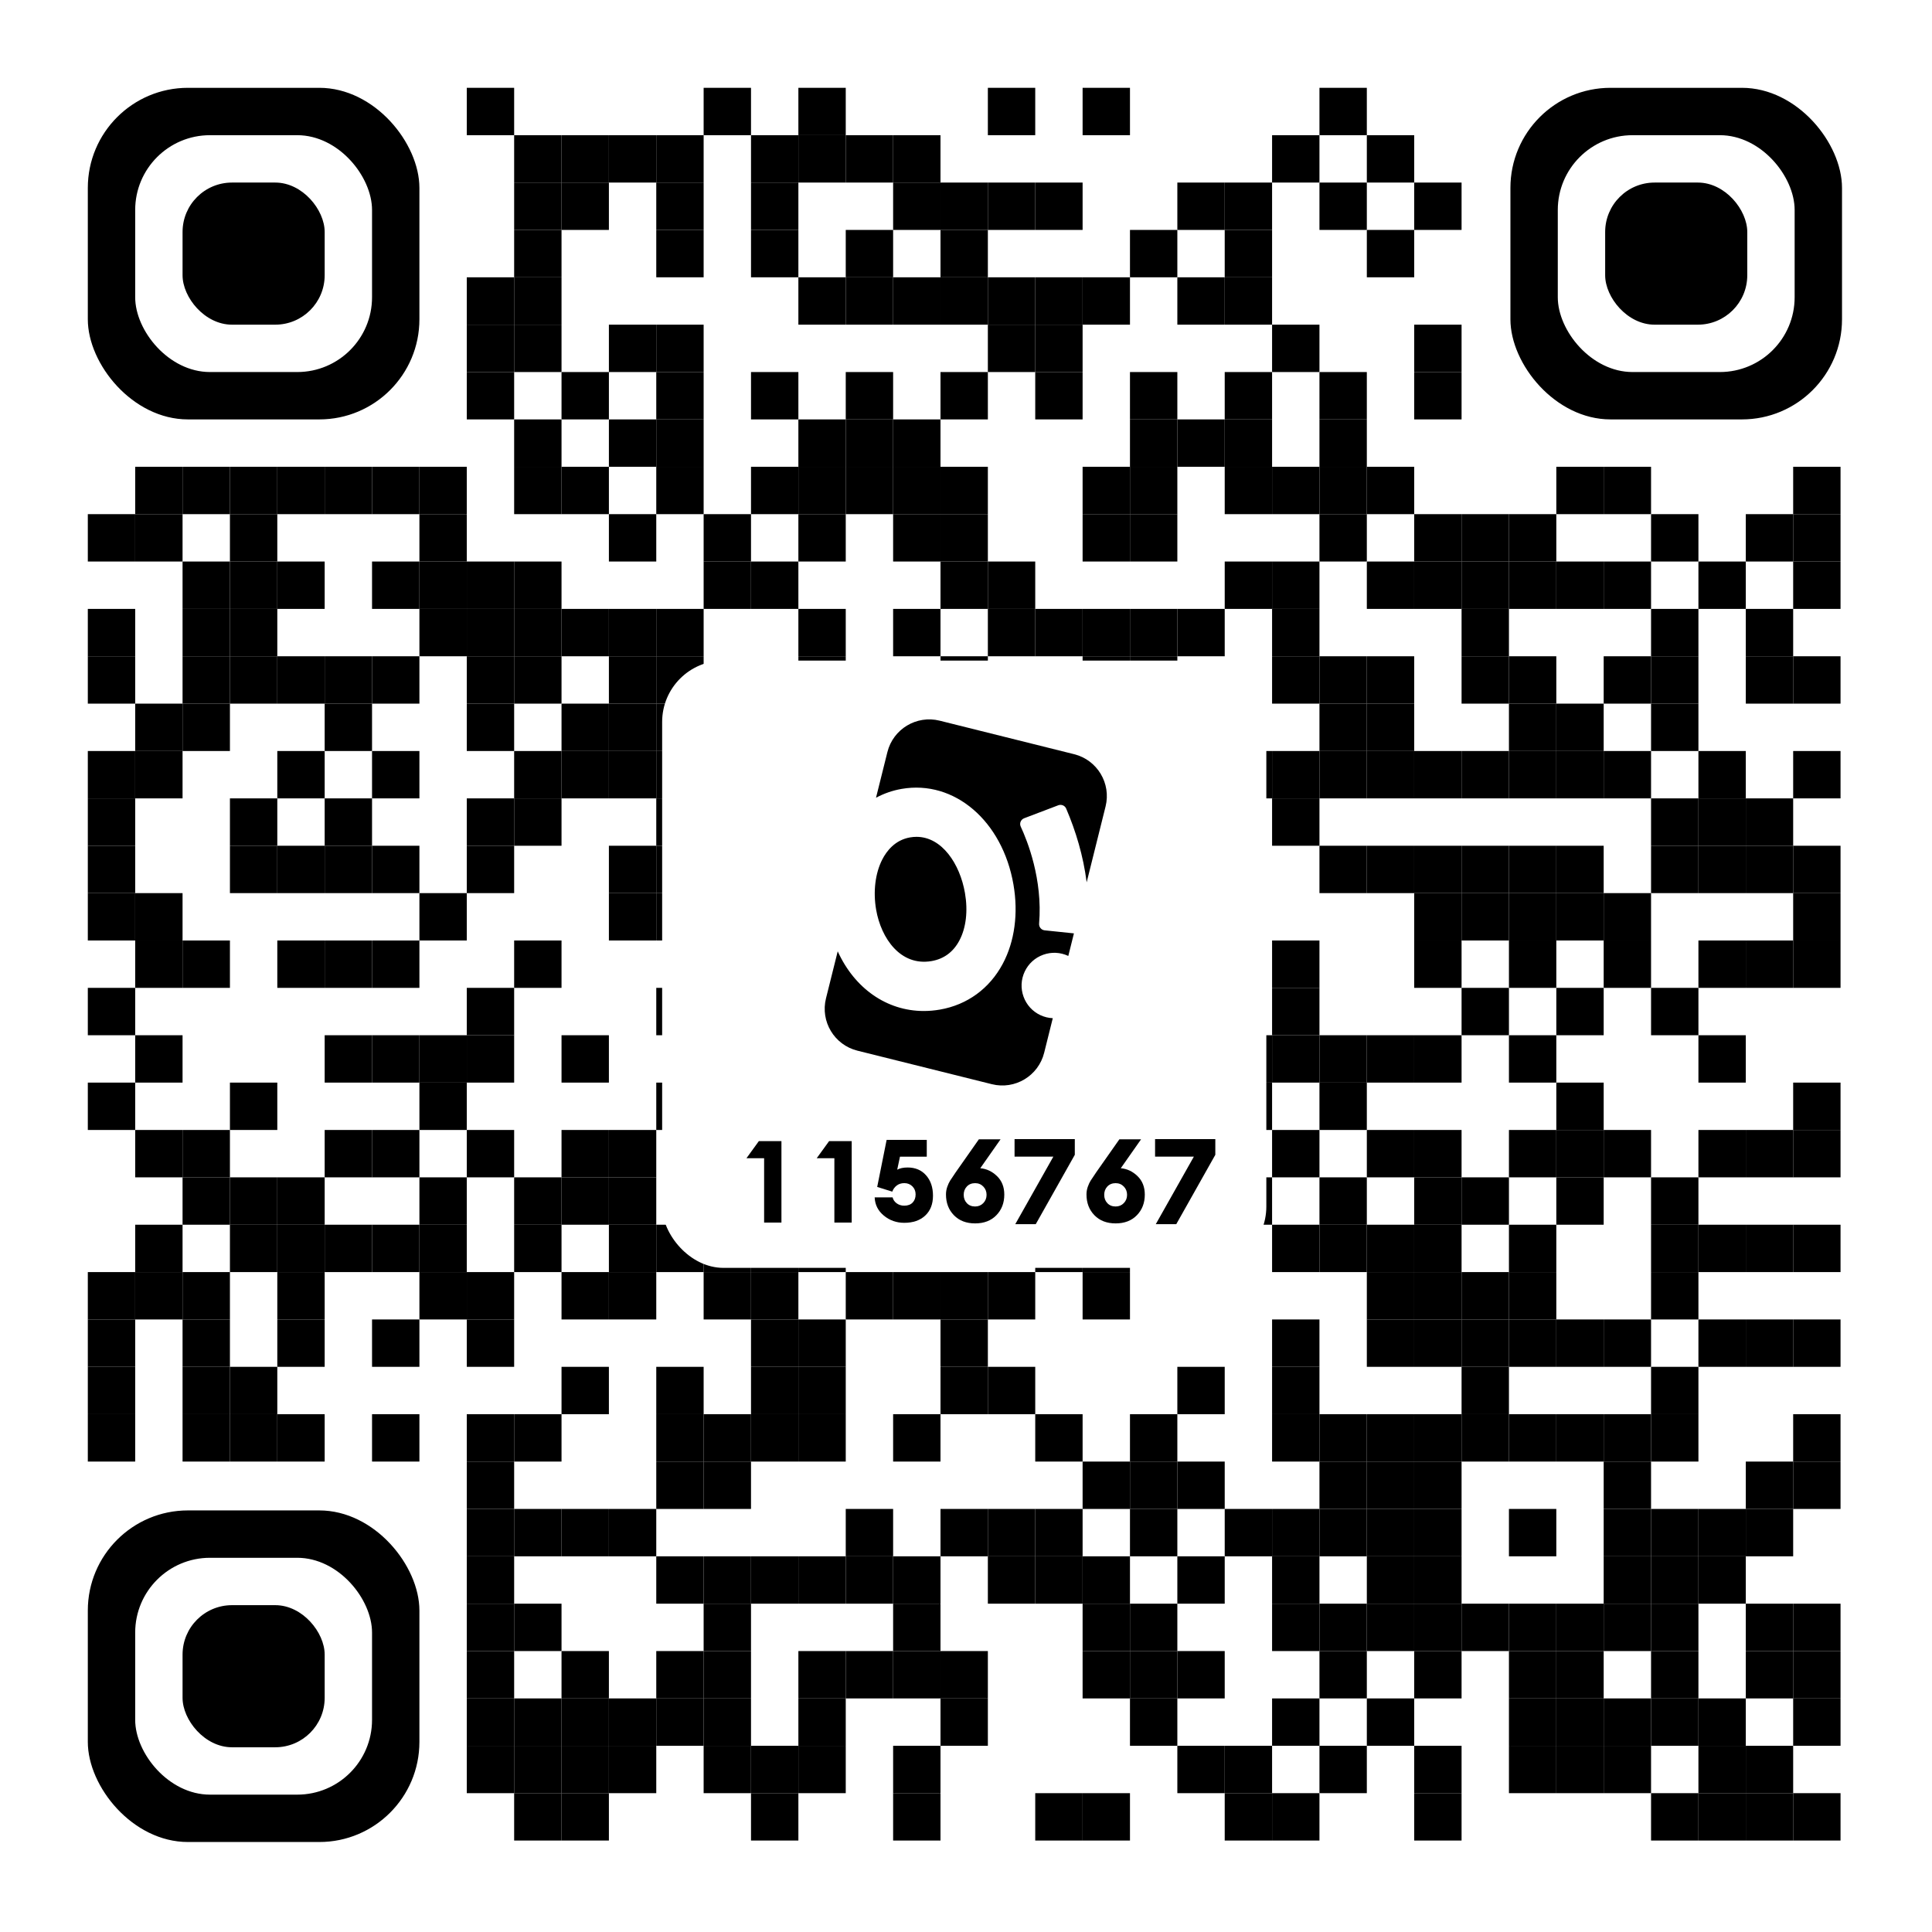
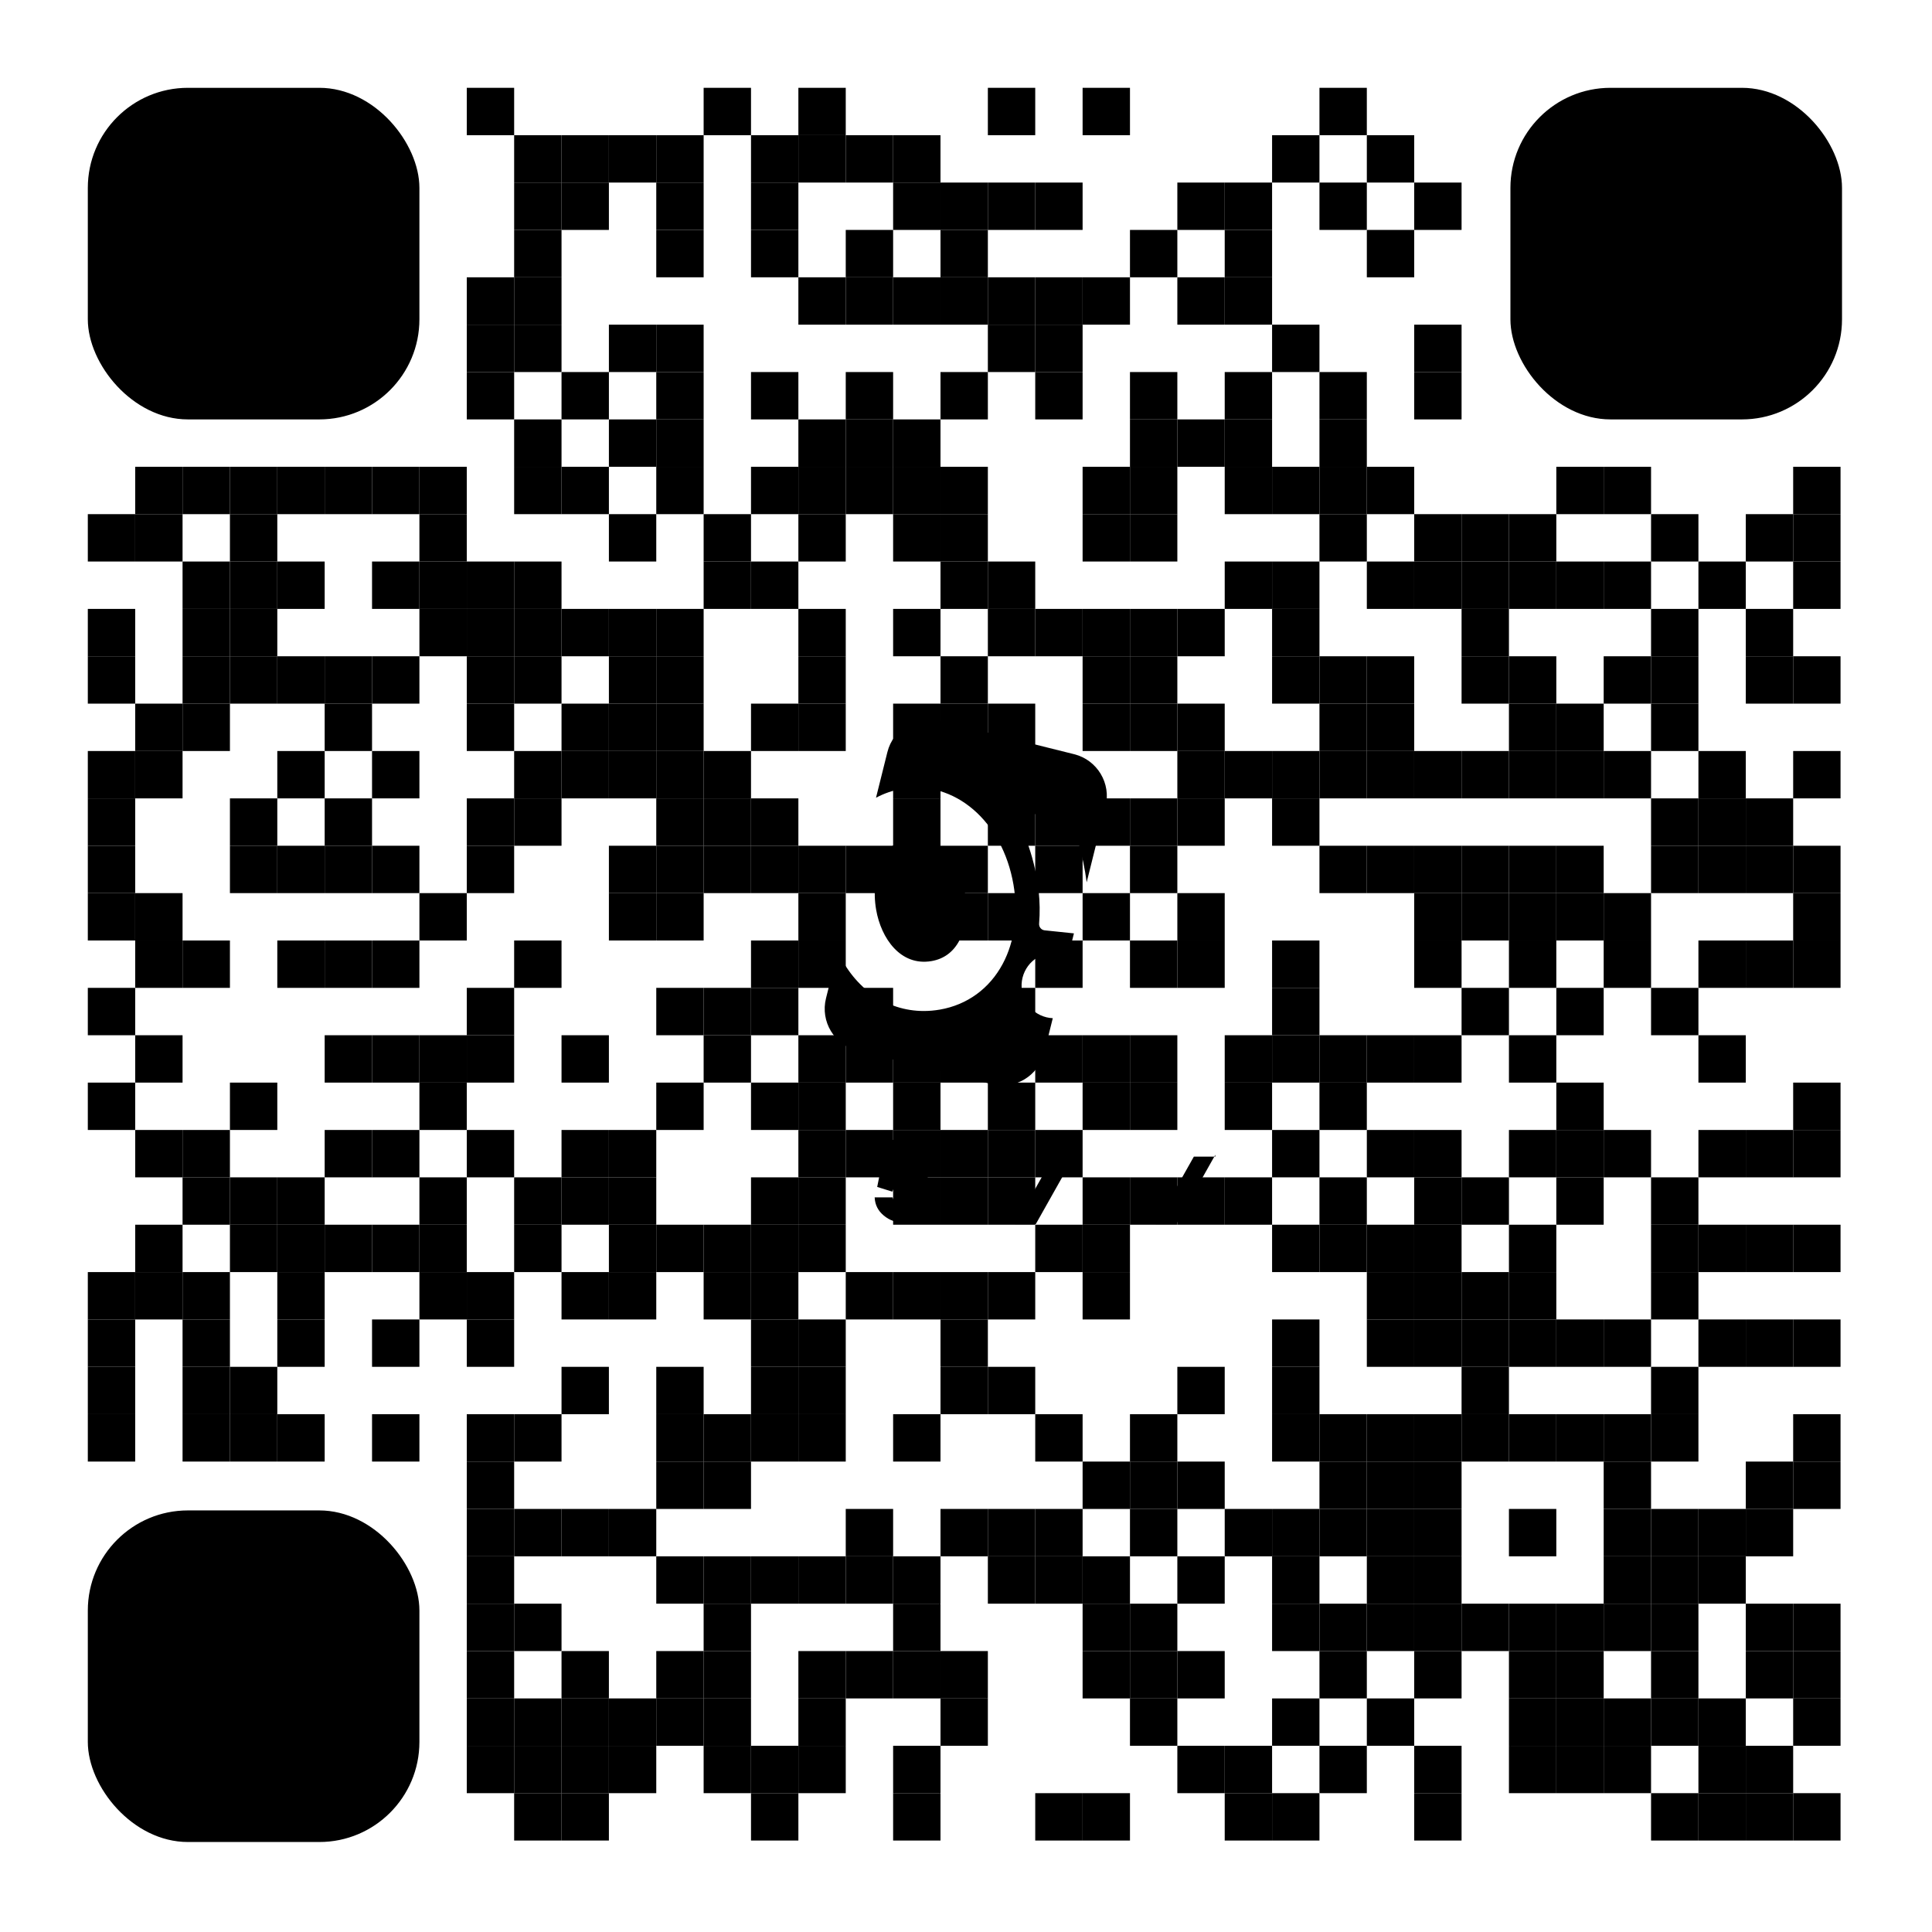
<svg xmlns="http://www.w3.org/2000/svg" xmlns:xlink="http://www.w3.org/1999/xlink" version="1.1" width="550" height="550" viewBox="0 0 550 550">
  <defs>
    <rect id="r0" width="13.485" height="13.485" fill="#000000" />
    <g id="r1">
      <rect width="94.398" height="94.398" rx="28.498" fill="#000000" />
-       <rect width="67.427" height="67.427" rx="21.293" x="13.485" y="13.485" fill="#FFFFFF" />
      <rect width="40.456" height="40.456" rx="14.072" x="26.971" y="26.971" fill="#000000" />
    </g>
  </defs>
  <rect x="0" y="0" width="550" height="550" fill="#ffffff" />
  <symbol id="s0" viewBox="0 0 19 25">
-     <path d="M9.532 24.474C6.957 24.474 4.858 23.608 3.235 21.877C1.612 20.146 0.801 17.939 0.801 15.256V9.9C0.801 7.217 1.612 5.01 3.235 3.279C4.858 1.547 6.957 0.682 9.532 0.682C12.086 0.682 14.174 1.547 15.797 3.279C17.42 5.01 18.231 7.217 18.231 9.9V15.256C18.231 17.939 17.42 20.146 15.797 21.877C14.174 23.608 12.086 24.474 9.532 24.474ZM9.532 19.638C10.679 19.638 11.599 19.248 12.291 18.469C12.984 17.69 13.33 16.619 13.33 15.256V9.9C13.33 8.537 12.984 7.466 12.291 6.687C11.599 5.908 10.679 5.518 9.532 5.518C8.364 5.518 7.433 5.908 6.741 6.687C6.048 7.466 5.702 8.537 5.702 9.9V15.256C5.702 16.619 6.048 17.69 6.741 18.469C7.433 19.248 8.364 19.638 9.532 19.638Z" />
-   </symbol>
+     </symbol>
  <symbol id="s1" viewBox="0 0 10 25">
-     <path d="M5.029 24.043V5.723H0L3.527 0.857H9.96V24.043H5.029Z" />
-   </symbol>
+     </symbol>
  <symbol id="s2" viewBox="0 0 17 25">
    <path d="M16.629 19.103V24.07H0.293V22.37C0.293 21.726 0.36 21.098 0.493 20.487C0.626 19.875 0.782 19.342 0.96 18.886C1.138 18.431 1.415 17.959 1.793 17.469C2.171 16.98 2.493 16.58 2.76 16.269C3.027 15.958 3.427 15.586 3.96 15.152C4.494 14.719 4.905 14.397 5.194 14.186C5.483 13.975 5.938 13.652 6.561 13.219C7.183 12.785 7.617 12.48 7.861 12.302C10.239 10.613 11.428 9.101 11.428 7.768C11.428 6.946 11.189 6.273 10.711 5.751C10.233 5.229 9.539 4.967 8.628 4.967C7.672 4.967 6.9 5.256 6.311 5.834C5.722 6.412 5.427 7.112 5.427 7.935H0.393C0.393 5.623 1.188 3.723 2.777 2.234C4.366 0.744 6.372 0 8.794 0C10.928 0 12.739 0.65 14.229 1.95C15.718 3.25 16.462 5.068 16.462 7.401C16.462 8.757 16.229 9.968 15.762 11.035C15.295 12.102 14.751 12.958 14.129 13.602C13.506 14.247 12.662 14.969 11.595 15.769C11.55 15.791 11.111 16.075 10.278 16.619C9.444 17.164 8.806 17.625 8.361 18.003C7.917 18.381 7.594 18.747 7.394 19.103L16.629 19.103Z" />
  </symbol>
  <symbol id="s3" viewBox="0 0 18 25">
    <path d="M8.957 24.07C6.615 24.07 4.59 23.364 2.882 21.953C1.175 20.541 0.277 18.565 0.189 16.025H5.115C5.225 17.076 5.619 17.864 6.297 18.39C6.976 18.915 7.862 19.178 8.957 19.178C9.92 19.178 10.692 18.942 11.272 18.472C11.852 18.001 12.153 17.383 12.175 16.616C12.197 15.784 11.891 15.106 11.256 14.58C10.621 14.055 9.778 13.792 8.727 13.792H6.691V9.819H8.465C10.457 9.819 11.475 8.976 11.519 7.29C11.54 6.59 11.3 6.015 10.796 5.566C10.293 5.117 9.647 4.893 8.859 4.893C7.896 4.893 7.107 5.177 6.494 5.747C5.881 6.316 5.586 7.006 5.608 7.815H0.649C0.649 5.451 1.475 3.558 3.128 2.134C4.781 0.711 6.691 0 8.859 0C11.245 0 13.117 0.662 14.474 1.987C15.831 3.311 16.51 4.937 16.51 6.863C16.51 7.914 16.275 8.883 15.804 9.769C15.333 10.656 14.759 11.362 14.08 11.887C14.956 12.325 15.689 12.982 16.28 13.858C16.871 14.734 17.167 15.795 17.167 17.043C17.167 19.101 16.406 20.787 14.885 22.1C13.363 23.414 11.387 24.07 8.957 24.07Z" />
  </symbol>
  <symbol id="s4" viewBox="0 0 21 25">
    <path d="M12.271 24.071V19.03H0.912V15.036L12.761 0.83H17.213V14.512H20.192V19.03H17.213V24.07L12.271 24.071ZM6.935 14.513H12.271V8.13L6.935 14.513Z" />
  </symbol>
  <symbol id="s5" viewBox="0 0 17 25">
    <path d="M8.415 24.11C6.21 24.11 4.278 23.428 2.619 22.064C0.961 20.7 0.087 18.97 0 16.874H5.108C5.282 17.573 5.675 18.14 6.287 18.577C6.898 19.013 7.607 19.232 8.415 19.232C9.441 19.232 10.237 18.937 10.805 18.348C11.373 17.758 11.656 16.983 11.656 16.023C11.656 15.106 11.351 14.342 10.739 13.731C10.128 13.12 9.364 12.814 8.447 12.814C7.596 12.814 6.876 13.038 6.287 13.486C5.697 13.933 5.271 14.517 5.01 15.237L0.72 13.895L3.405 0.503H14.832V5.284H7.203L6.417 8.983C7.182 8.569 8.175 8.361 9.397 8.361C11.58 8.361 13.326 9.103 14.636 10.588C15.945 12.072 16.6 14.004 16.6 16.383C16.6 18.784 15.864 20.672 14.39 22.047C12.917 23.423 10.925 24.11 8.415 24.11Z" />
  </symbol>
  <symbol id="s6" viewBox="0 0 18 25">
-     <path d="M15.144 21.951C13.639 23.501 11.624 24.276 9.101 24.276C6.578 24.276 4.563 23.501 3.058 21.951C1.553 20.402 0.801 18.432 0.801 16.042C0.801 15.289 0.922 14.564 1.166 13.867C1.409 13.17 1.681 12.584 1.979 12.107C2.278 11.632 2.815 10.829 3.59 9.7L10.163 0.338H16.339L10.562 8.572C12.355 8.726 13.943 9.473 15.326 10.813C16.709 12.152 17.401 13.906 17.401 16.075C17.401 18.443 16.649 20.402 15.144 21.951ZM9.101 19.462C10.031 19.462 10.805 19.141 11.425 18.499C12.045 17.857 12.355 17.071 12.355 16.141C12.355 15.212 12.045 14.426 11.425 13.784C10.805 13.142 10.031 12.821 9.101 12.821C8.127 12.821 7.341 13.137 6.744 13.768C6.146 14.398 5.847 15.19 5.847 16.141C5.847 17.093 6.146 17.884 6.744 18.515C7.341 19.146 8.127 19.462 9.101 19.462Z" />
-   </symbol>
+     </symbol>
  <symbol id="s7" viewBox="0 0 18 24">
-     <path d="M6.466 23.512H0.868L11.277 5.05H0.672V0.271H17.137V4.559L6.466 23.512Z" />
+     <path d="M6.466 23.512H0.868L11.277 5.05H0.672H17.137V4.559L6.466 23.512Z" />
  </symbol>
  <symbol id="s8" viewBox="0 0 17 25">
    <path d="M8.701 24.189C6.323 24.189 4.345 23.487 2.767 22.082C1.189 20.677 0.4 18.894 0.4 16.732C0.4 14.29 1.319 12.485 3.156 11.318C1.924 10.15 1.308 8.627 1.308 6.746C1.308 4.909 1.984 3.396 3.335 2.207C4.686 1.018 6.474 0.424 8.701 0.424C10.927 0.424 12.716 1.018 14.067 2.207C15.417 3.396 16.093 4.909 16.093 6.746C16.093 8.605 15.466 10.129 14.213 11.318C16.071 12.507 17.001 14.311 17.001 16.732C17.001 18.894 16.206 20.677 14.618 22.082C13.029 23.487 11.057 24.189 8.701 24.189ZM8.701 19.683C9.673 19.683 10.457 19.375 11.051 18.759C11.646 18.143 11.943 17.424 11.943 16.602C11.943 15.781 11.646 15.062 11.051 14.446C10.457 13.83 9.673 13.523 8.701 13.523C7.706 13.523 6.917 13.83 6.334 14.446C5.75 15.062 5.458 15.781 5.458 16.602C5.458 17.424 5.75 18.143 6.334 18.759C6.917 19.375 7.706 19.683 8.701 19.683ZM6.804 8.967C7.312 9.432 7.944 9.664 8.701 9.664C9.457 9.664 10.089 9.432 10.597 8.967C11.105 8.502 11.359 7.913 11.359 7.2C11.359 6.487 11.105 5.898 10.597 5.433C10.089 4.968 9.457 4.736 8.701 4.736C7.944 4.736 7.312 4.968 6.804 5.433C6.296 5.898 6.042 6.487 6.042 7.2C6.042 7.913 6.296 8.502 6.804 8.967Z" />
  </symbol>
  <symbol id="s9" viewBox="0 0 17 25">
    <path d="M1.029 24.563L6.806 16.329C5.013 16.175 3.431 15.428 2.058 14.088C0.686 12.749 0 10.984 0 8.793C0 6.425 0.753 4.466 2.258 2.917C3.763 1.367 5.777 0.593 8.3 0.593C10.823 0.593 12.838 1.367 14.343 2.917C15.848 4.466 16.6 6.436 16.6 8.826C16.6 9.889 16.401 10.829 16.003 11.648C15.604 12.467 14.874 13.64 13.811 15.168L7.205 24.563L1.029 24.563ZM8.3 12.047C9.274 12.047 10.06 11.731 10.657 11.1C11.255 10.47 11.554 9.678 11.554 8.727C11.554 7.775 11.255 6.984 10.657 6.353C10.06 5.722 9.274 5.407 8.3 5.407C7.371 5.407 6.596 5.728 5.976 6.369C5.356 7.011 5.046 7.797 5.046 8.727C5.046 9.656 5.356 10.442 5.976 11.084C6.596 11.726 7.371 12.047 8.3 12.047Z" />
  </symbol>
  <use x="132.884" y="25" xlink:href="#r0" />
  <use x="200.311" y="25" xlink:href="#r0" />
  <use x="227.282" y="25" xlink:href="#r0" />
  <use x="281.224" y="25" xlink:href="#r0" />
  <use x="308.195" y="25" xlink:href="#r0" />
  <use x="375.622" y="25" xlink:href="#r0" />
  <use x="146.369" y="38.485" xlink:href="#r0" />
  <use x="159.855" y="38.485" xlink:href="#r0" />
  <use x="173.34" y="38.485" xlink:href="#r0" />
  <use x="186.826" y="38.485" xlink:href="#r0" />
  <use x="213.797" y="38.485" xlink:href="#r0" />
  <use x="227.282" y="38.485" xlink:href="#r0" />
  <use x="240.768" y="38.485" xlink:href="#r0" />
  <use x="254.253" y="38.485" xlink:href="#r0" />
  <use x="362.137" y="38.485" xlink:href="#r0" />
  <use x="389.108" y="38.485" xlink:href="#r0" />
  <use x="146.369" y="51.971" xlink:href="#r0" />
  <use x="159.855" y="51.971" xlink:href="#r0" />
  <use x="186.826" y="51.971" xlink:href="#r0" />
  <use x="213.797" y="51.971" xlink:href="#r0" />
  <use x="254.253" y="51.971" xlink:href="#r0" />
  <use x="267.739" y="51.971" xlink:href="#r0" />
  <use x="281.224" y="51.971" xlink:href="#r0" />
  <use x="294.71" y="51.971" xlink:href="#r0" />
  <use x="335.166" y="51.971" xlink:href="#r0" />
  <use x="348.651" y="51.971" xlink:href="#r0" />
  <use x="375.622" y="51.971" xlink:href="#r0" />
  <use x="402.593" y="51.971" xlink:href="#r0" />
  <use x="146.369" y="65.456" xlink:href="#r0" />
  <use x="186.826" y="65.456" xlink:href="#r0" />
  <use x="213.797" y="65.456" xlink:href="#r0" />
  <use x="240.768" y="65.456" xlink:href="#r0" />
  <use x="267.739" y="65.456" xlink:href="#r0" />
  <use x="321.68" y="65.456" xlink:href="#r0" />
  <use x="348.651" y="65.456" xlink:href="#r0" />
  <use x="389.108" y="65.456" xlink:href="#r0" />
  <use x="132.884" y="78.942" xlink:href="#r0" />
  <use x="146.369" y="78.942" xlink:href="#r0" />
  <use x="227.282" y="78.942" xlink:href="#r0" />
  <use x="240.768" y="78.942" xlink:href="#r0" />
  <use x="254.253" y="78.942" xlink:href="#r0" />
  <use x="267.739" y="78.942" xlink:href="#r0" />
  <use x="281.224" y="78.942" xlink:href="#r0" />
  <use x="294.71" y="78.942" xlink:href="#r0" />
  <use x="308.195" y="78.942" xlink:href="#r0" />
  <use x="335.166" y="78.942" xlink:href="#r0" />
  <use x="348.651" y="78.942" xlink:href="#r0" />
  <use x="132.884" y="92.427" xlink:href="#r0" />
  <use x="146.369" y="92.427" xlink:href="#r0" />
  <use x="173.34" y="92.427" xlink:href="#r0" />
  <use x="186.826" y="92.427" xlink:href="#r0" />
  <use x="281.224" y="92.427" xlink:href="#r0" />
  <use x="294.71" y="92.427" xlink:href="#r0" />
  <use x="362.137" y="92.427" xlink:href="#r0" />
  <use x="402.593" y="92.427" xlink:href="#r0" />
  <use x="132.884" y="105.913" xlink:href="#r0" />
  <use x="159.855" y="105.913" xlink:href="#r0" />
  <use x="186.826" y="105.913" xlink:href="#r0" />
  <use x="213.797" y="105.913" xlink:href="#r0" />
  <use x="240.768" y="105.913" xlink:href="#r0" />
  <use x="267.739" y="105.913" xlink:href="#r0" />
  <use x="294.71" y="105.913" xlink:href="#r0" />
  <use x="321.68" y="105.913" xlink:href="#r0" />
  <use x="348.651" y="105.913" xlink:href="#r0" />
  <use x="375.622" y="105.913" xlink:href="#r0" />
  <use x="402.593" y="105.913" xlink:href="#r0" />
  <use x="146.369" y="119.398" xlink:href="#r0" />
  <use x="173.34" y="119.398" xlink:href="#r0" />
  <use x="186.826" y="119.398" xlink:href="#r0" />
  <use x="227.282" y="119.398" xlink:href="#r0" />
  <use x="240.768" y="119.398" xlink:href="#r0" />
  <use x="254.253" y="119.398" xlink:href="#r0" />
  <use x="321.68" y="119.398" xlink:href="#r0" />
  <use x="335.166" y="119.398" xlink:href="#r0" />
  <use x="348.651" y="119.398" xlink:href="#r0" />
  <use x="375.622" y="119.398" xlink:href="#r0" />
  <use x="38.485" y="132.884" xlink:href="#r0" />
  <use x="51.971" y="132.884" xlink:href="#r0" />
  <use x="65.456" y="132.884" xlink:href="#r0" />
  <use x="78.942" y="132.884" xlink:href="#r0" />
  <use x="92.427" y="132.884" xlink:href="#r0" />
  <use x="105.913" y="132.884" xlink:href="#r0" />
  <use x="119.398" y="132.884" xlink:href="#r0" />
  <use x="146.369" y="132.884" xlink:href="#r0" />
  <use x="159.855" y="132.884" xlink:href="#r0" />
  <use x="186.826" y="132.884" xlink:href="#r0" />
  <use x="213.797" y="132.884" xlink:href="#r0" />
  <use x="227.282" y="132.884" xlink:href="#r0" />
  <use x="240.768" y="132.884" xlink:href="#r0" />
  <use x="254.253" y="132.884" xlink:href="#r0" />
  <use x="267.739" y="132.884" xlink:href="#r0" />
  <use x="308.195" y="132.884" xlink:href="#r0" />
  <use x="321.68" y="132.884" xlink:href="#r0" />
  <use x="348.651" y="132.884" xlink:href="#r0" />
  <use x="362.137" y="132.884" xlink:href="#r0" />
  <use x="375.622" y="132.884" xlink:href="#r0" />
  <use x="389.108" y="132.884" xlink:href="#r0" />
  <use x="443.05" y="132.884" xlink:href="#r0" />
  <use x="456.535" y="132.884" xlink:href="#r0" />
  <use x="510.477" y="132.884" xlink:href="#r0" />
  <use x="25" y="146.369" xlink:href="#r0" />
  <use x="38.485" y="146.369" xlink:href="#r0" />
  <use x="65.456" y="146.369" xlink:href="#r0" />
  <use x="119.398" y="146.369" xlink:href="#r0" />
  <use x="173.34" y="146.369" xlink:href="#r0" />
  <use x="200.311" y="146.369" xlink:href="#r0" />
  <use x="227.282" y="146.369" xlink:href="#r0" />
  <use x="254.253" y="146.369" xlink:href="#r0" />
  <use x="267.739" y="146.369" xlink:href="#r0" />
  <use x="308.195" y="146.369" xlink:href="#r0" />
  <use x="321.68" y="146.369" xlink:href="#r0" />
  <use x="375.622" y="146.369" xlink:href="#r0" />
  <use x="402.593" y="146.369" xlink:href="#r0" />
  <use x="416.079" y="146.369" xlink:href="#r0" />
  <use x="429.564" y="146.369" xlink:href="#r0" />
  <use x="470.021" y="146.369" xlink:href="#r0" />
  <use x="496.992" y="146.369" xlink:href="#r0" />
  <use x="510.477" y="146.369" xlink:href="#r0" />
  <use x="51.971" y="159.855" xlink:href="#r0" />
  <use x="65.456" y="159.855" xlink:href="#r0" />
  <use x="78.942" y="159.855" xlink:href="#r0" />
  <use x="105.913" y="159.855" xlink:href="#r0" />
  <use x="119.398" y="159.855" xlink:href="#r0" />
  <use x="132.884" y="159.855" xlink:href="#r0" />
  <use x="146.369" y="159.855" xlink:href="#r0" />
  <use x="200.311" y="159.855" xlink:href="#r0" />
  <use x="213.797" y="159.855" xlink:href="#r0" />
  <use x="267.739" y="159.855" xlink:href="#r0" />
  <use x="281.224" y="159.855" xlink:href="#r0" />
  <use x="348.651" y="159.855" xlink:href="#r0" />
  <use x="362.137" y="159.855" xlink:href="#r0" />
  <use x="389.108" y="159.855" xlink:href="#r0" />
  <use x="402.593" y="159.855" xlink:href="#r0" />
  <use x="416.079" y="159.855" xlink:href="#r0" />
  <use x="429.564" y="159.855" xlink:href="#r0" />
  <use x="443.05" y="159.855" xlink:href="#r0" />
  <use x="456.535" y="159.855" xlink:href="#r0" />
  <use x="483.506" y="159.855" xlink:href="#r0" />
  <use x="510.477" y="159.855" xlink:href="#r0" />
  <use x="25" y="173.34" xlink:href="#r0" />
  <use x="51.971" y="173.34" xlink:href="#r0" />
  <use x="65.456" y="173.34" xlink:href="#r0" />
  <use x="119.398" y="173.34" xlink:href="#r0" />
  <use x="132.884" y="173.34" xlink:href="#r0" />
  <use x="146.369" y="173.34" xlink:href="#r0" />
  <use x="159.855" y="173.34" xlink:href="#r0" />
  <use x="173.34" y="173.34" xlink:href="#r0" />
  <use x="186.826" y="173.34" xlink:href="#r0" />
  <use x="227.282" y="173.34" xlink:href="#r0" />
  <use x="254.253" y="173.34" xlink:href="#r0" />
  <use x="281.224" y="173.34" xlink:href="#r0" />
  <use x="294.71" y="173.34" xlink:href="#r0" />
  <use x="308.195" y="173.34" xlink:href="#r0" />
  <use x="321.68" y="173.34" xlink:href="#r0" />
  <use x="335.166" y="173.34" xlink:href="#r0" />
  <use x="362.137" y="173.34" xlink:href="#r0" />
  <use x="416.079" y="173.34" xlink:href="#r0" />
  <use x="470.021" y="173.34" xlink:href="#r0" />
  <use x="496.992" y="173.34" xlink:href="#r0" />
  <use x="25" y="186.826" xlink:href="#r0" />
  <use x="51.971" y="186.826" xlink:href="#r0" />
  <use x="65.456" y="186.826" xlink:href="#r0" />
  <use x="78.942" y="186.826" xlink:href="#r0" />
  <use x="92.427" y="186.826" xlink:href="#r0" />
  <use x="105.913" y="186.826" xlink:href="#r0" />
  <use x="132.884" y="186.826" xlink:href="#r0" />
  <use x="146.369" y="186.826" xlink:href="#r0" />
  <use x="173.34" y="186.826" xlink:href="#r0" />
  <use x="186.826" y="186.826" xlink:href="#r0" />
  <use x="227.282" y="186.826" xlink:href="#r0" />
  <use x="267.739" y="186.826" xlink:href="#r0" />
  <use x="308.195" y="186.826" xlink:href="#r0" />
  <use x="321.68" y="186.826" xlink:href="#r0" />
  <use x="362.137" y="186.826" xlink:href="#r0" />
  <use x="375.622" y="186.826" xlink:href="#r0" />
  <use x="389.108" y="186.826" xlink:href="#r0" />
  <use x="416.079" y="186.826" xlink:href="#r0" />
  <use x="429.564" y="186.826" xlink:href="#r0" />
  <use x="456.535" y="186.826" xlink:href="#r0" />
  <use x="470.021" y="186.826" xlink:href="#r0" />
  <use x="496.992" y="186.826" xlink:href="#r0" />
  <use x="510.477" y="186.826" xlink:href="#r0" />
  <use x="38.485" y="200.311" xlink:href="#r0" />
  <use x="51.971" y="200.311" xlink:href="#r0" />
  <use x="92.427" y="200.311" xlink:href="#r0" />
  <use x="132.884" y="200.311" xlink:href="#r0" />
  <use x="159.855" y="200.311" xlink:href="#r0" />
  <use x="173.34" y="200.311" xlink:href="#r0" />
  <use x="186.826" y="200.311" xlink:href="#r0" />
  <use x="213.797" y="200.311" xlink:href="#r0" />
  <use x="227.282" y="200.311" xlink:href="#r0" />
  <use x="254.253" y="200.311" xlink:href="#r0" />
  <use x="267.739" y="200.311" xlink:href="#r0" />
  <use x="281.224" y="200.311" xlink:href="#r0" />
  <use x="308.195" y="200.311" xlink:href="#r0" />
  <use x="321.68" y="200.311" xlink:href="#r0" />
  <use x="335.166" y="200.311" xlink:href="#r0" />
  <use x="375.622" y="200.311" xlink:href="#r0" />
  <use x="389.108" y="200.311" xlink:href="#r0" />
  <use x="429.564" y="200.311" xlink:href="#r0" />
  <use x="443.05" y="200.311" xlink:href="#r0" />
  <use x="470.021" y="200.311" xlink:href="#r0" />
  <use x="25" y="213.797" xlink:href="#r0" />
  <use x="38.485" y="213.797" xlink:href="#r0" />
  <use x="78.942" y="213.797" xlink:href="#r0" />
  <use x="105.913" y="213.797" xlink:href="#r0" />
  <use x="146.369" y="213.797" xlink:href="#r0" />
  <use x="159.855" y="213.797" xlink:href="#r0" />
  <use x="173.34" y="213.797" xlink:href="#r0" />
  <use x="186.826" y="213.797" xlink:href="#r0" />
  <use x="200.311" y="213.797" xlink:href="#r0" />
  <use x="254.253" y="213.797" xlink:href="#r0" />
  <use x="335.166" y="213.797" xlink:href="#r0" />
  <use x="348.651" y="213.797" xlink:href="#r0" />
  <use x="362.137" y="213.797" xlink:href="#r0" />
  <use x="375.622" y="213.797" xlink:href="#r0" />
  <use x="389.108" y="213.797" xlink:href="#r0" />
  <use x="402.593" y="213.797" xlink:href="#r0" />
  <use x="416.079" y="213.797" xlink:href="#r0" />
  <use x="429.564" y="213.797" xlink:href="#r0" />
  <use x="443.05" y="213.797" xlink:href="#r0" />
  <use x="456.535" y="213.797" xlink:href="#r0" />
  <use x="483.506" y="213.797" xlink:href="#r0" />
  <use x="510.477" y="213.797" xlink:href="#r0" />
  <use x="25" y="227.282" xlink:href="#r0" />
  <use x="65.456" y="227.282" xlink:href="#r0" />
  <use x="92.427" y="227.282" xlink:href="#r0" />
  <use x="132.884" y="227.282" xlink:href="#r0" />
  <use x="146.369" y="227.282" xlink:href="#r0" />
  <use x="186.826" y="227.282" xlink:href="#r0" />
  <use x="200.311" y="227.282" xlink:href="#r0" />
  <use x="213.797" y="227.282" xlink:href="#r0" />
  <use x="254.253" y="227.282" xlink:href="#r0" />
  <use x="281.224" y="227.282" xlink:href="#r0" />
  <use x="294.71" y="227.282" xlink:href="#r0" />
  <use x="308.195" y="227.282" xlink:href="#r0" />
  <use x="321.68" y="227.282" xlink:href="#r0" />
  <use x="335.166" y="227.282" xlink:href="#r0" />
  <use x="362.137" y="227.282" xlink:href="#r0" />
  <use x="470.021" y="227.282" xlink:href="#r0" />
  <use x="483.506" y="227.282" xlink:href="#r0" />
  <use x="496.992" y="227.282" xlink:href="#r0" />
  <use x="25" y="240.768" xlink:href="#r0" />
  <use x="65.456" y="240.768" xlink:href="#r0" />
  <use x="78.942" y="240.768" xlink:href="#r0" />
  <use x="92.427" y="240.768" xlink:href="#r0" />
  <use x="105.913" y="240.768" xlink:href="#r0" />
  <use x="132.884" y="240.768" xlink:href="#r0" />
  <use x="173.34" y="240.768" xlink:href="#r0" />
  <use x="186.826" y="240.768" xlink:href="#r0" />
  <use x="200.311" y="240.768" xlink:href="#r0" />
  <use x="213.797" y="240.768" xlink:href="#r0" />
  <use x="227.282" y="240.768" xlink:href="#r0" />
  <use x="240.768" y="240.768" xlink:href="#r0" />
  <use x="254.253" y="240.768" xlink:href="#r0" />
  <use x="267.739" y="240.768" xlink:href="#r0" />
  <use x="294.71" y="240.768" xlink:href="#r0" />
  <use x="321.68" y="240.768" xlink:href="#r0" />
  <use x="375.622" y="240.768" xlink:href="#r0" />
  <use x="389.108" y="240.768" xlink:href="#r0" />
  <use x="402.593" y="240.768" xlink:href="#r0" />
  <use x="416.079" y="240.768" xlink:href="#r0" />
  <use x="429.564" y="240.768" xlink:href="#r0" />
  <use x="443.05" y="240.768" xlink:href="#r0" />
  <use x="470.021" y="240.768" xlink:href="#r0" />
  <use x="483.506" y="240.768" xlink:href="#r0" />
  <use x="496.992" y="240.768" xlink:href="#r0" />
  <use x="510.477" y="240.768" xlink:href="#r0" />
  <use x="25" y="254.253" xlink:href="#r0" />
  <use x="38.485" y="254.253" xlink:href="#r0" />
  <use x="119.398" y="254.253" xlink:href="#r0" />
  <use x="173.34" y="254.253" xlink:href="#r0" />
  <use x="186.826" y="254.253" xlink:href="#r0" />
  <use x="227.282" y="254.253" xlink:href="#r0" />
  <use x="267.739" y="254.253" xlink:href="#r0" />
  <use x="281.224" y="254.253" xlink:href="#r0" />
  <use x="308.195" y="254.253" xlink:href="#r0" />
  <use x="335.166" y="254.253" xlink:href="#r0" />
  <use x="402.593" y="254.253" xlink:href="#r0" />
  <use x="416.079" y="254.253" xlink:href="#r0" />
  <use x="429.564" y="254.253" xlink:href="#r0" />
  <use x="443.05" y="254.253" xlink:href="#r0" />
  <use x="456.535" y="254.253" xlink:href="#r0" />
  <use x="510.477" y="254.253" xlink:href="#r0" />
  <use x="38.485" y="267.739" xlink:href="#r0" />
  <use x="51.971" y="267.739" xlink:href="#r0" />
  <use x="78.942" y="267.739" xlink:href="#r0" />
  <use x="92.427" y="267.739" xlink:href="#r0" />
  <use x="105.913" y="267.739" xlink:href="#r0" />
  <use x="146.369" y="267.739" xlink:href="#r0" />
  <use x="213.797" y="267.739" xlink:href="#r0" />
  <use x="227.282" y="267.739" xlink:href="#r0" />
  <use x="294.71" y="267.739" xlink:href="#r0" />
  <use x="321.68" y="267.739" xlink:href="#r0" />
  <use x="335.166" y="267.739" xlink:href="#r0" />
  <use x="362.137" y="267.739" xlink:href="#r0" />
  <use x="402.593" y="267.739" xlink:href="#r0" />
  <use x="429.564" y="267.739" xlink:href="#r0" />
  <use x="456.535" y="267.739" xlink:href="#r0" />
  <use x="483.506" y="267.739" xlink:href="#r0" />
  <use x="496.992" y="267.739" xlink:href="#r0" />
  <use x="510.477" y="267.739" xlink:href="#r0" />
  <use x="25" y="281.224" xlink:href="#r0" />
  <use x="132.884" y="281.224" xlink:href="#r0" />
  <use x="186.826" y="281.224" xlink:href="#r0" />
  <use x="200.311" y="281.224" xlink:href="#r0" />
  <use x="213.797" y="281.224" xlink:href="#r0" />
  <use x="240.768" y="281.224" xlink:href="#r0" />
  <use x="281.224" y="281.224" xlink:href="#r0" />
  <use x="362.137" y="281.224" xlink:href="#r0" />
  <use x="416.079" y="281.224" xlink:href="#r0" />
  <use x="443.05" y="281.224" xlink:href="#r0" />
  <use x="470.021" y="281.224" xlink:href="#r0" />
  <use x="38.485" y="294.71" xlink:href="#r0" />
  <use x="92.427" y="294.71" xlink:href="#r0" />
  <use x="105.913" y="294.71" xlink:href="#r0" />
  <use x="119.398" y="294.71" xlink:href="#r0" />
  <use x="132.884" y="294.71" xlink:href="#r0" />
  <use x="159.855" y="294.71" xlink:href="#r0" />
  <use x="200.311" y="294.71" xlink:href="#r0" />
  <use x="227.282" y="294.71" xlink:href="#r0" />
  <use x="240.768" y="294.71" xlink:href="#r0" />
  <use x="254.253" y="294.71" xlink:href="#r0" />
  <use x="267.739" y="294.71" xlink:href="#r0" />
  <use x="294.71" y="294.71" xlink:href="#r0" />
  <use x="308.195" y="294.71" xlink:href="#r0" />
  <use x="321.68" y="294.71" xlink:href="#r0" />
  <use x="348.651" y="294.71" xlink:href="#r0" />
  <use x="362.137" y="294.71" xlink:href="#r0" />
  <use x="375.622" y="294.71" xlink:href="#r0" />
  <use x="389.108" y="294.71" xlink:href="#r0" />
  <use x="402.593" y="294.71" xlink:href="#r0" />
  <use x="429.564" y="294.71" xlink:href="#r0" />
  <use x="483.506" y="294.71" xlink:href="#r0" />
  <use x="25" y="308.195" xlink:href="#r0" />
  <use x="65.456" y="308.195" xlink:href="#r0" />
  <use x="119.398" y="308.195" xlink:href="#r0" />
  <use x="186.826" y="308.195" xlink:href="#r0" />
  <use x="213.797" y="308.195" xlink:href="#r0" />
  <use x="227.282" y="308.195" xlink:href="#r0" />
  <use x="254.253" y="308.195" xlink:href="#r0" />
  <use x="281.224" y="308.195" xlink:href="#r0" />
  <use x="308.195" y="308.195" xlink:href="#r0" />
  <use x="321.68" y="308.195" xlink:href="#r0" />
  <use x="348.651" y="308.195" xlink:href="#r0" />
  <use x="375.622" y="308.195" xlink:href="#r0" />
  <use x="443.05" y="308.195" xlink:href="#r0" />
  <use x="510.477" y="308.195" xlink:href="#r0" />
  <use x="38.485" y="321.68" xlink:href="#r0" />
  <use x="51.971" y="321.68" xlink:href="#r0" />
  <use x="92.427" y="321.68" xlink:href="#r0" />
  <use x="105.913" y="321.68" xlink:href="#r0" />
  <use x="132.884" y="321.68" xlink:href="#r0" />
  <use x="159.855" y="321.68" xlink:href="#r0" />
  <use x="173.34" y="321.68" xlink:href="#r0" />
  <use x="227.282" y="321.68" xlink:href="#r0" />
  <use x="240.768" y="321.68" xlink:href="#r0" />
  <use x="254.253" y="321.68" xlink:href="#r0" />
  <use x="267.739" y="321.68" xlink:href="#r0" />
  <use x="281.224" y="321.68" xlink:href="#r0" />
  <use x="294.71" y="321.68" xlink:href="#r0" />
  <use x="362.137" y="321.68" xlink:href="#r0" />
  <use x="389.108" y="321.68" xlink:href="#r0" />
  <use x="402.593" y="321.68" xlink:href="#r0" />
  <use x="429.564" y="321.68" xlink:href="#r0" />
  <use x="443.05" y="321.68" xlink:href="#r0" />
  <use x="456.535" y="321.68" xlink:href="#r0" />
  <use x="483.506" y="321.68" xlink:href="#r0" />
  <use x="496.992" y="321.68" xlink:href="#r0" />
  <use x="510.477" y="321.68" xlink:href="#r0" />
  <use x="51.971" y="335.166" xlink:href="#r0" />
  <use x="65.456" y="335.166" xlink:href="#r0" />
  <use x="78.942" y="335.166" xlink:href="#r0" />
  <use x="119.398" y="335.166" xlink:href="#r0" />
  <use x="146.369" y="335.166" xlink:href="#r0" />
  <use x="159.855" y="335.166" xlink:href="#r0" />
  <use x="173.34" y="335.166" xlink:href="#r0" />
  <use x="213.797" y="335.166" xlink:href="#r0" />
  <use x="227.282" y="335.166" xlink:href="#r0" />
  <use x="254.253" y="335.166" xlink:href="#r0" />
  <use x="267.739" y="335.166" xlink:href="#r0" />
  <use x="281.224" y="335.166" xlink:href="#r0" />
  <use x="308.195" y="335.166" xlink:href="#r0" />
  <use x="321.68" y="335.166" xlink:href="#r0" />
  <use x="335.166" y="335.166" xlink:href="#r0" />
  <use x="348.651" y="335.166" xlink:href="#r0" />
  <use x="375.622" y="335.166" xlink:href="#r0" />
  <use x="402.593" y="335.166" xlink:href="#r0" />
  <use x="416.079" y="335.166" xlink:href="#r0" />
  <use x="443.05" y="335.166" xlink:href="#r0" />
  <use x="470.021" y="335.166" xlink:href="#r0" />
  <use x="38.485" y="348.651" xlink:href="#r0" />
  <use x="65.456" y="348.651" xlink:href="#r0" />
  <use x="78.942" y="348.651" xlink:href="#r0" />
  <use x="92.427" y="348.651" xlink:href="#r0" />
  <use x="105.913" y="348.651" xlink:href="#r0" />
  <use x="119.398" y="348.651" xlink:href="#r0" />
  <use x="146.369" y="348.651" xlink:href="#r0" />
  <use x="173.34" y="348.651" xlink:href="#r0" />
  <use x="186.826" y="348.651" xlink:href="#r0" />
  <use x="200.311" y="348.651" xlink:href="#r0" />
  <use x="213.797" y="348.651" xlink:href="#r0" />
  <use x="227.282" y="348.651" xlink:href="#r0" />
  <use x="294.71" y="348.651" xlink:href="#r0" />
  <use x="308.195" y="348.651" xlink:href="#r0" />
  <use x="362.137" y="348.651" xlink:href="#r0" />
  <use x="375.622" y="348.651" xlink:href="#r0" />
  <use x="389.108" y="348.651" xlink:href="#r0" />
  <use x="402.593" y="348.651" xlink:href="#r0" />
  <use x="429.564" y="348.651" xlink:href="#r0" />
  <use x="470.021" y="348.651" xlink:href="#r0" />
  <use x="483.506" y="348.651" xlink:href="#r0" />
  <use x="496.992" y="348.651" xlink:href="#r0" />
  <use x="510.477" y="348.651" xlink:href="#r0" />
  <use x="25" y="362.137" xlink:href="#r0" />
  <use x="38.485" y="362.137" xlink:href="#r0" />
  <use x="51.971" y="362.137" xlink:href="#r0" />
  <use x="78.942" y="362.137" xlink:href="#r0" />
  <use x="119.398" y="362.137" xlink:href="#r0" />
  <use x="132.884" y="362.137" xlink:href="#r0" />
  <use x="159.855" y="362.137" xlink:href="#r0" />
  <use x="173.34" y="362.137" xlink:href="#r0" />
  <use x="200.311" y="362.137" xlink:href="#r0" />
  <use x="213.797" y="362.137" xlink:href="#r0" />
  <use x="240.768" y="362.137" xlink:href="#r0" />
  <use x="254.253" y="362.137" xlink:href="#r0" />
  <use x="267.739" y="362.137" xlink:href="#r0" />
  <use x="281.224" y="362.137" xlink:href="#r0" />
  <use x="308.195" y="362.137" xlink:href="#r0" />
  <use x="389.108" y="362.137" xlink:href="#r0" />
  <use x="402.593" y="362.137" xlink:href="#r0" />
  <use x="416.079" y="362.137" xlink:href="#r0" />
  <use x="429.564" y="362.137" xlink:href="#r0" />
  <use x="470.021" y="362.137" xlink:href="#r0" />
  <use x="25" y="375.622" xlink:href="#r0" />
  <use x="51.971" y="375.622" xlink:href="#r0" />
  <use x="78.942" y="375.622" xlink:href="#r0" />
  <use x="105.913" y="375.622" xlink:href="#r0" />
  <use x="132.884" y="375.622" xlink:href="#r0" />
  <use x="213.797" y="375.622" xlink:href="#r0" />
  <use x="227.282" y="375.622" xlink:href="#r0" />
  <use x="267.739" y="375.622" xlink:href="#r0" />
  <use x="362.137" y="375.622" xlink:href="#r0" />
  <use x="389.108" y="375.622" xlink:href="#r0" />
  <use x="402.593" y="375.622" xlink:href="#r0" />
  <use x="416.079" y="375.622" xlink:href="#r0" />
  <use x="429.564" y="375.622" xlink:href="#r0" />
  <use x="443.05" y="375.622" xlink:href="#r0" />
  <use x="456.535" y="375.622" xlink:href="#r0" />
  <use x="483.506" y="375.622" xlink:href="#r0" />
  <use x="496.992" y="375.622" xlink:href="#r0" />
  <use x="510.477" y="375.622" xlink:href="#r0" />
  <use x="25" y="389.108" xlink:href="#r0" />
  <use x="51.971" y="389.108" xlink:href="#r0" />
  <use x="65.456" y="389.108" xlink:href="#r0" />
  <use x="159.855" y="389.108" xlink:href="#r0" />
  <use x="186.826" y="389.108" xlink:href="#r0" />
  <use x="213.797" y="389.108" xlink:href="#r0" />
  <use x="227.282" y="389.108" xlink:href="#r0" />
  <use x="267.739" y="389.108" xlink:href="#r0" />
  <use x="281.224" y="389.108" xlink:href="#r0" />
  <use x="335.166" y="389.108" xlink:href="#r0" />
  <use x="362.137" y="389.108" xlink:href="#r0" />
  <use x="416.079" y="389.108" xlink:href="#r0" />
  <use x="470.021" y="389.108" xlink:href="#r0" />
  <use x="25" y="402.593" xlink:href="#r0" />
  <use x="51.971" y="402.593" xlink:href="#r0" />
  <use x="65.456" y="402.593" xlink:href="#r0" />
  <use x="78.942" y="402.593" xlink:href="#r0" />
  <use x="105.913" y="402.593" xlink:href="#r0" />
  <use x="132.884" y="402.593" xlink:href="#r0" />
  <use x="146.369" y="402.593" xlink:href="#r0" />
  <use x="186.826" y="402.593" xlink:href="#r0" />
  <use x="200.311" y="402.593" xlink:href="#r0" />
  <use x="213.797" y="402.593" xlink:href="#r0" />
  <use x="227.282" y="402.593" xlink:href="#r0" />
  <use x="254.253" y="402.593" xlink:href="#r0" />
  <use x="294.71" y="402.593" xlink:href="#r0" />
  <use x="321.68" y="402.593" xlink:href="#r0" />
  <use x="362.137" y="402.593" xlink:href="#r0" />
  <use x="375.622" y="402.593" xlink:href="#r0" />
  <use x="389.108" y="402.593" xlink:href="#r0" />
  <use x="402.593" y="402.593" xlink:href="#r0" />
  <use x="416.079" y="402.593" xlink:href="#r0" />
  <use x="429.564" y="402.593" xlink:href="#r0" />
  <use x="443.05" y="402.593" xlink:href="#r0" />
  <use x="456.535" y="402.593" xlink:href="#r0" />
  <use x="470.021" y="402.593" xlink:href="#r0" />
  <use x="510.477" y="402.593" xlink:href="#r0" />
  <use x="132.884" y="416.079" xlink:href="#r0" />
  <use x="186.826" y="416.079" xlink:href="#r0" />
  <use x="200.311" y="416.079" xlink:href="#r0" />
  <use x="308.195" y="416.079" xlink:href="#r0" />
  <use x="321.68" y="416.079" xlink:href="#r0" />
  <use x="335.166" y="416.079" xlink:href="#r0" />
  <use x="375.622" y="416.079" xlink:href="#r0" />
  <use x="389.108" y="416.079" xlink:href="#r0" />
  <use x="402.593" y="416.079" xlink:href="#r0" />
  <use x="456.535" y="416.079" xlink:href="#r0" />
  <use x="496.992" y="416.079" xlink:href="#r0" />
  <use x="510.477" y="416.079" xlink:href="#r0" />
  <use x="132.884" y="429.564" xlink:href="#r0" />
  <use x="146.369" y="429.564" xlink:href="#r0" />
  <use x="159.855" y="429.564" xlink:href="#r0" />
  <use x="173.34" y="429.564" xlink:href="#r0" />
  <use x="240.768" y="429.564" xlink:href="#r0" />
  <use x="267.739" y="429.564" xlink:href="#r0" />
  <use x="281.224" y="429.564" xlink:href="#r0" />
  <use x="294.71" y="429.564" xlink:href="#r0" />
  <use x="321.68" y="429.564" xlink:href="#r0" />
  <use x="348.651" y="429.564" xlink:href="#r0" />
  <use x="362.137" y="429.564" xlink:href="#r0" />
  <use x="375.622" y="429.564" xlink:href="#r0" />
  <use x="389.108" y="429.564" xlink:href="#r0" />
  <use x="402.593" y="429.564" xlink:href="#r0" />
  <use x="429.564" y="429.564" xlink:href="#r0" />
  <use x="456.535" y="429.564" xlink:href="#r0" />
  <use x="470.021" y="429.564" xlink:href="#r0" />
  <use x="483.506" y="429.564" xlink:href="#r0" />
  <use x="496.992" y="429.564" xlink:href="#r0" />
  <use x="132.884" y="443.05" xlink:href="#r0" />
  <use x="186.826" y="443.05" xlink:href="#r0" />
  <use x="200.311" y="443.05" xlink:href="#r0" />
  <use x="213.797" y="443.05" xlink:href="#r0" />
  <use x="227.282" y="443.05" xlink:href="#r0" />
  <use x="240.768" y="443.05" xlink:href="#r0" />
  <use x="254.253" y="443.05" xlink:href="#r0" />
  <use x="281.224" y="443.05" xlink:href="#r0" />
  <use x="294.71" y="443.05" xlink:href="#r0" />
  <use x="308.195" y="443.05" xlink:href="#r0" />
  <use x="335.166" y="443.05" xlink:href="#r0" />
  <use x="362.137" y="443.05" xlink:href="#r0" />
  <use x="389.108" y="443.05" xlink:href="#r0" />
  <use x="402.593" y="443.05" xlink:href="#r0" />
  <use x="456.535" y="443.05" xlink:href="#r0" />
  <use x="470.021" y="443.05" xlink:href="#r0" />
  <use x="483.506" y="443.05" xlink:href="#r0" />
  <use x="132.884" y="456.535" xlink:href="#r0" />
  <use x="146.369" y="456.535" xlink:href="#r0" />
  <use x="200.311" y="456.535" xlink:href="#r0" />
  <use x="254.253" y="456.535" xlink:href="#r0" />
  <use x="308.195" y="456.535" xlink:href="#r0" />
  <use x="321.68" y="456.535" xlink:href="#r0" />
  <use x="362.137" y="456.535" xlink:href="#r0" />
  <use x="375.622" y="456.535" xlink:href="#r0" />
  <use x="389.108" y="456.535" xlink:href="#r0" />
  <use x="402.593" y="456.535" xlink:href="#r0" />
  <use x="416.079" y="456.535" xlink:href="#r0" />
  <use x="429.564" y="456.535" xlink:href="#r0" />
  <use x="443.05" y="456.535" xlink:href="#r0" />
  <use x="456.535" y="456.535" xlink:href="#r0" />
  <use x="470.021" y="456.535" xlink:href="#r0" />
  <use x="496.992" y="456.535" xlink:href="#r0" />
  <use x="510.477" y="456.535" xlink:href="#r0" />
  <use x="132.884" y="470.021" xlink:href="#r0" />
  <use x="159.855" y="470.021" xlink:href="#r0" />
  <use x="186.826" y="470.021" xlink:href="#r0" />
  <use x="200.311" y="470.021" xlink:href="#r0" />
  <use x="227.282" y="470.021" xlink:href="#r0" />
  <use x="240.768" y="470.021" xlink:href="#r0" />
  <use x="254.253" y="470.021" xlink:href="#r0" />
  <use x="267.739" y="470.021" xlink:href="#r0" />
  <use x="308.195" y="470.021" xlink:href="#r0" />
  <use x="321.68" y="470.021" xlink:href="#r0" />
  <use x="335.166" y="470.021" xlink:href="#r0" />
  <use x="375.622" y="470.021" xlink:href="#r0" />
  <use x="402.593" y="470.021" xlink:href="#r0" />
  <use x="429.564" y="470.021" xlink:href="#r0" />
  <use x="443.05" y="470.021" xlink:href="#r0" />
  <use x="470.021" y="470.021" xlink:href="#r0" />
  <use x="496.992" y="470.021" xlink:href="#r0" />
  <use x="510.477" y="470.021" xlink:href="#r0" />
  <use x="132.884" y="483.506" xlink:href="#r0" />
  <use x="146.369" y="483.506" xlink:href="#r0" />
  <use x="159.855" y="483.506" xlink:href="#r0" />
  <use x="173.34" y="483.506" xlink:href="#r0" />
  <use x="186.826" y="483.506" xlink:href="#r0" />
  <use x="200.311" y="483.506" xlink:href="#r0" />
  <use x="227.282" y="483.506" xlink:href="#r0" />
  <use x="267.739" y="483.506" xlink:href="#r0" />
  <use x="321.68" y="483.506" xlink:href="#r0" />
  <use x="362.137" y="483.506" xlink:href="#r0" />
  <use x="389.108" y="483.506" xlink:href="#r0" />
  <use x="429.564" y="483.506" xlink:href="#r0" />
  <use x="443.05" y="483.506" xlink:href="#r0" />
  <use x="456.535" y="483.506" xlink:href="#r0" />
  <use x="470.021" y="483.506" xlink:href="#r0" />
  <use x="483.506" y="483.506" xlink:href="#r0" />
  <use x="510.477" y="483.506" xlink:href="#r0" />
  <use x="132.884" y="496.992" xlink:href="#r0" />
  <use x="146.369" y="496.992" xlink:href="#r0" />
  <use x="159.855" y="496.992" xlink:href="#r0" />
  <use x="173.34" y="496.992" xlink:href="#r0" />
  <use x="200.311" y="496.992" xlink:href="#r0" />
  <use x="213.797" y="496.992" xlink:href="#r0" />
  <use x="227.282" y="496.992" xlink:href="#r0" />
  <use x="254.253" y="496.992" xlink:href="#r0" />
  <use x="335.166" y="496.992" xlink:href="#r0" />
  <use x="348.651" y="496.992" xlink:href="#r0" />
  <use x="375.622" y="496.992" xlink:href="#r0" />
  <use x="402.593" y="496.992" xlink:href="#r0" />
  <use x="429.564" y="496.992" xlink:href="#r0" />
  <use x="443.05" y="496.992" xlink:href="#r0" />
  <use x="456.535" y="496.992" xlink:href="#r0" />
  <use x="483.506" y="496.992" xlink:href="#r0" />
  <use x="496.992" y="496.992" xlink:href="#r0" />
  <use x="146.369" y="510.477" xlink:href="#r0" />
  <use x="159.855" y="510.477" xlink:href="#r0" />
  <use x="213.797" y="510.477" xlink:href="#r0" />
  <use x="254.253" y="510.477" xlink:href="#r0" />
  <use x="294.71" y="510.477" xlink:href="#r0" />
  <use x="308.195" y="510.477" xlink:href="#r0" />
  <use x="348.651" y="510.477" xlink:href="#r0" />
  <use x="362.137" y="510.477" xlink:href="#r0" />
  <use x="402.593" y="510.477" xlink:href="#r0" />
  <use x="470.021" y="510.477" xlink:href="#r0" />
  <use x="483.506" y="510.477" xlink:href="#r0" />
  <use x="496.992" y="510.477" xlink:href="#r0" />
  <use x="510.477" y="510.477" xlink:href="#r0" />
  <use x="25" y="25" xlink:href="#r1" />
  <use x="429.985" y="25" xlink:href="#r1" />
  <use x="25" y="429.985" xlink:href="#r1" />
  <svg width="172" height="172.873" viewBox="0 0 197 198" fill="none" x="188.5" y="188.063">
-     <rect width="197" height="198" fill="white" rx="20" ry="20" />
    <path d="M144.579 47.567L138.416 72.287C137.321 63.653 134.867 55.56 131.736 48.248C131.311 47.255 130.166 46.785 129.155 47.17L118.04 51.396C116.941 51.814 116.426 53.067 116.922 54.132C119.101 58.804 124.111 71.351 122.911 85.728C122.819 86.837 123.599 87.827 124.707 87.942L134.264 88.937L132.429 96.298C132.423 96.295 132.417 96.291 132.411 96.288C129.831 95.077 126.932 94.94 124.252 95.905C121.573 96.867 119.427 98.82 118.214 101.399C117 103.978 116.864 106.876 117.829 109.558C118.795 112.24 120.747 114.385 123.326 115.598C124.616 116.205 125.987 116.527 127.369 116.591L124.559 127.865C122.679 135.403 115.045 139.989 107.508 138.111L63.666 127.179C56.129 125.3 51.542 117.666 53.421 110.128L57.246 94.786C62.716 106.839 73.195 114.246 85.302 114.246C87.026 114.246 88.786 114.097 90.567 113.787C99.463 112.247 106.743 106.943 111.06 98.848C114.936 91.586 116.175 82.41 114.547 73.014V73.013C110.952 52.257 95.281 38.854 78.107 41.824C75.118 42.341 72.313 43.324 69.731 44.712L73.442 29.829C75.321 22.292 82.955 17.705 90.493 19.584L134.334 30.516C141.871 32.395 146.459 40.029 144.579 47.567ZM71.76 64.871C73.204 62.041 75.953 58.489 80.845 57.641C81.558 57.519 82.254 57.458 82.935 57.458C91.235 57.458 97.093 66.296 98.732 75.754C99.751 81.647 99.099 87.165 96.897 91.293C94.905 95.028 91.853 97.274 87.828 97.971C77.706 99.707 71.384 90.516 69.774 81.227C68.752 75.313 69.475 69.351 71.76 64.871Z" fill="#000000" />
  </svg>
  <use xlink:href="#s1" x="205" y="324" width="25" height="25" />
  <use xlink:href="#s1" x="225" y="324" width="25" height="25" />
  <use xlink:href="#s5" x="245" y="324" width="25" height="25" />
  <use xlink:href="#s6" x="265" y="324" width="25" height="25" />
  <use xlink:href="#s7" x="285" y="324" width="25" height="25" />
  <use xlink:href="#s6" x="305" y="324" width="25" height="25" />
  <use xlink:href="#s7" x="325" y="324" width="25" height="25" />
</svg>